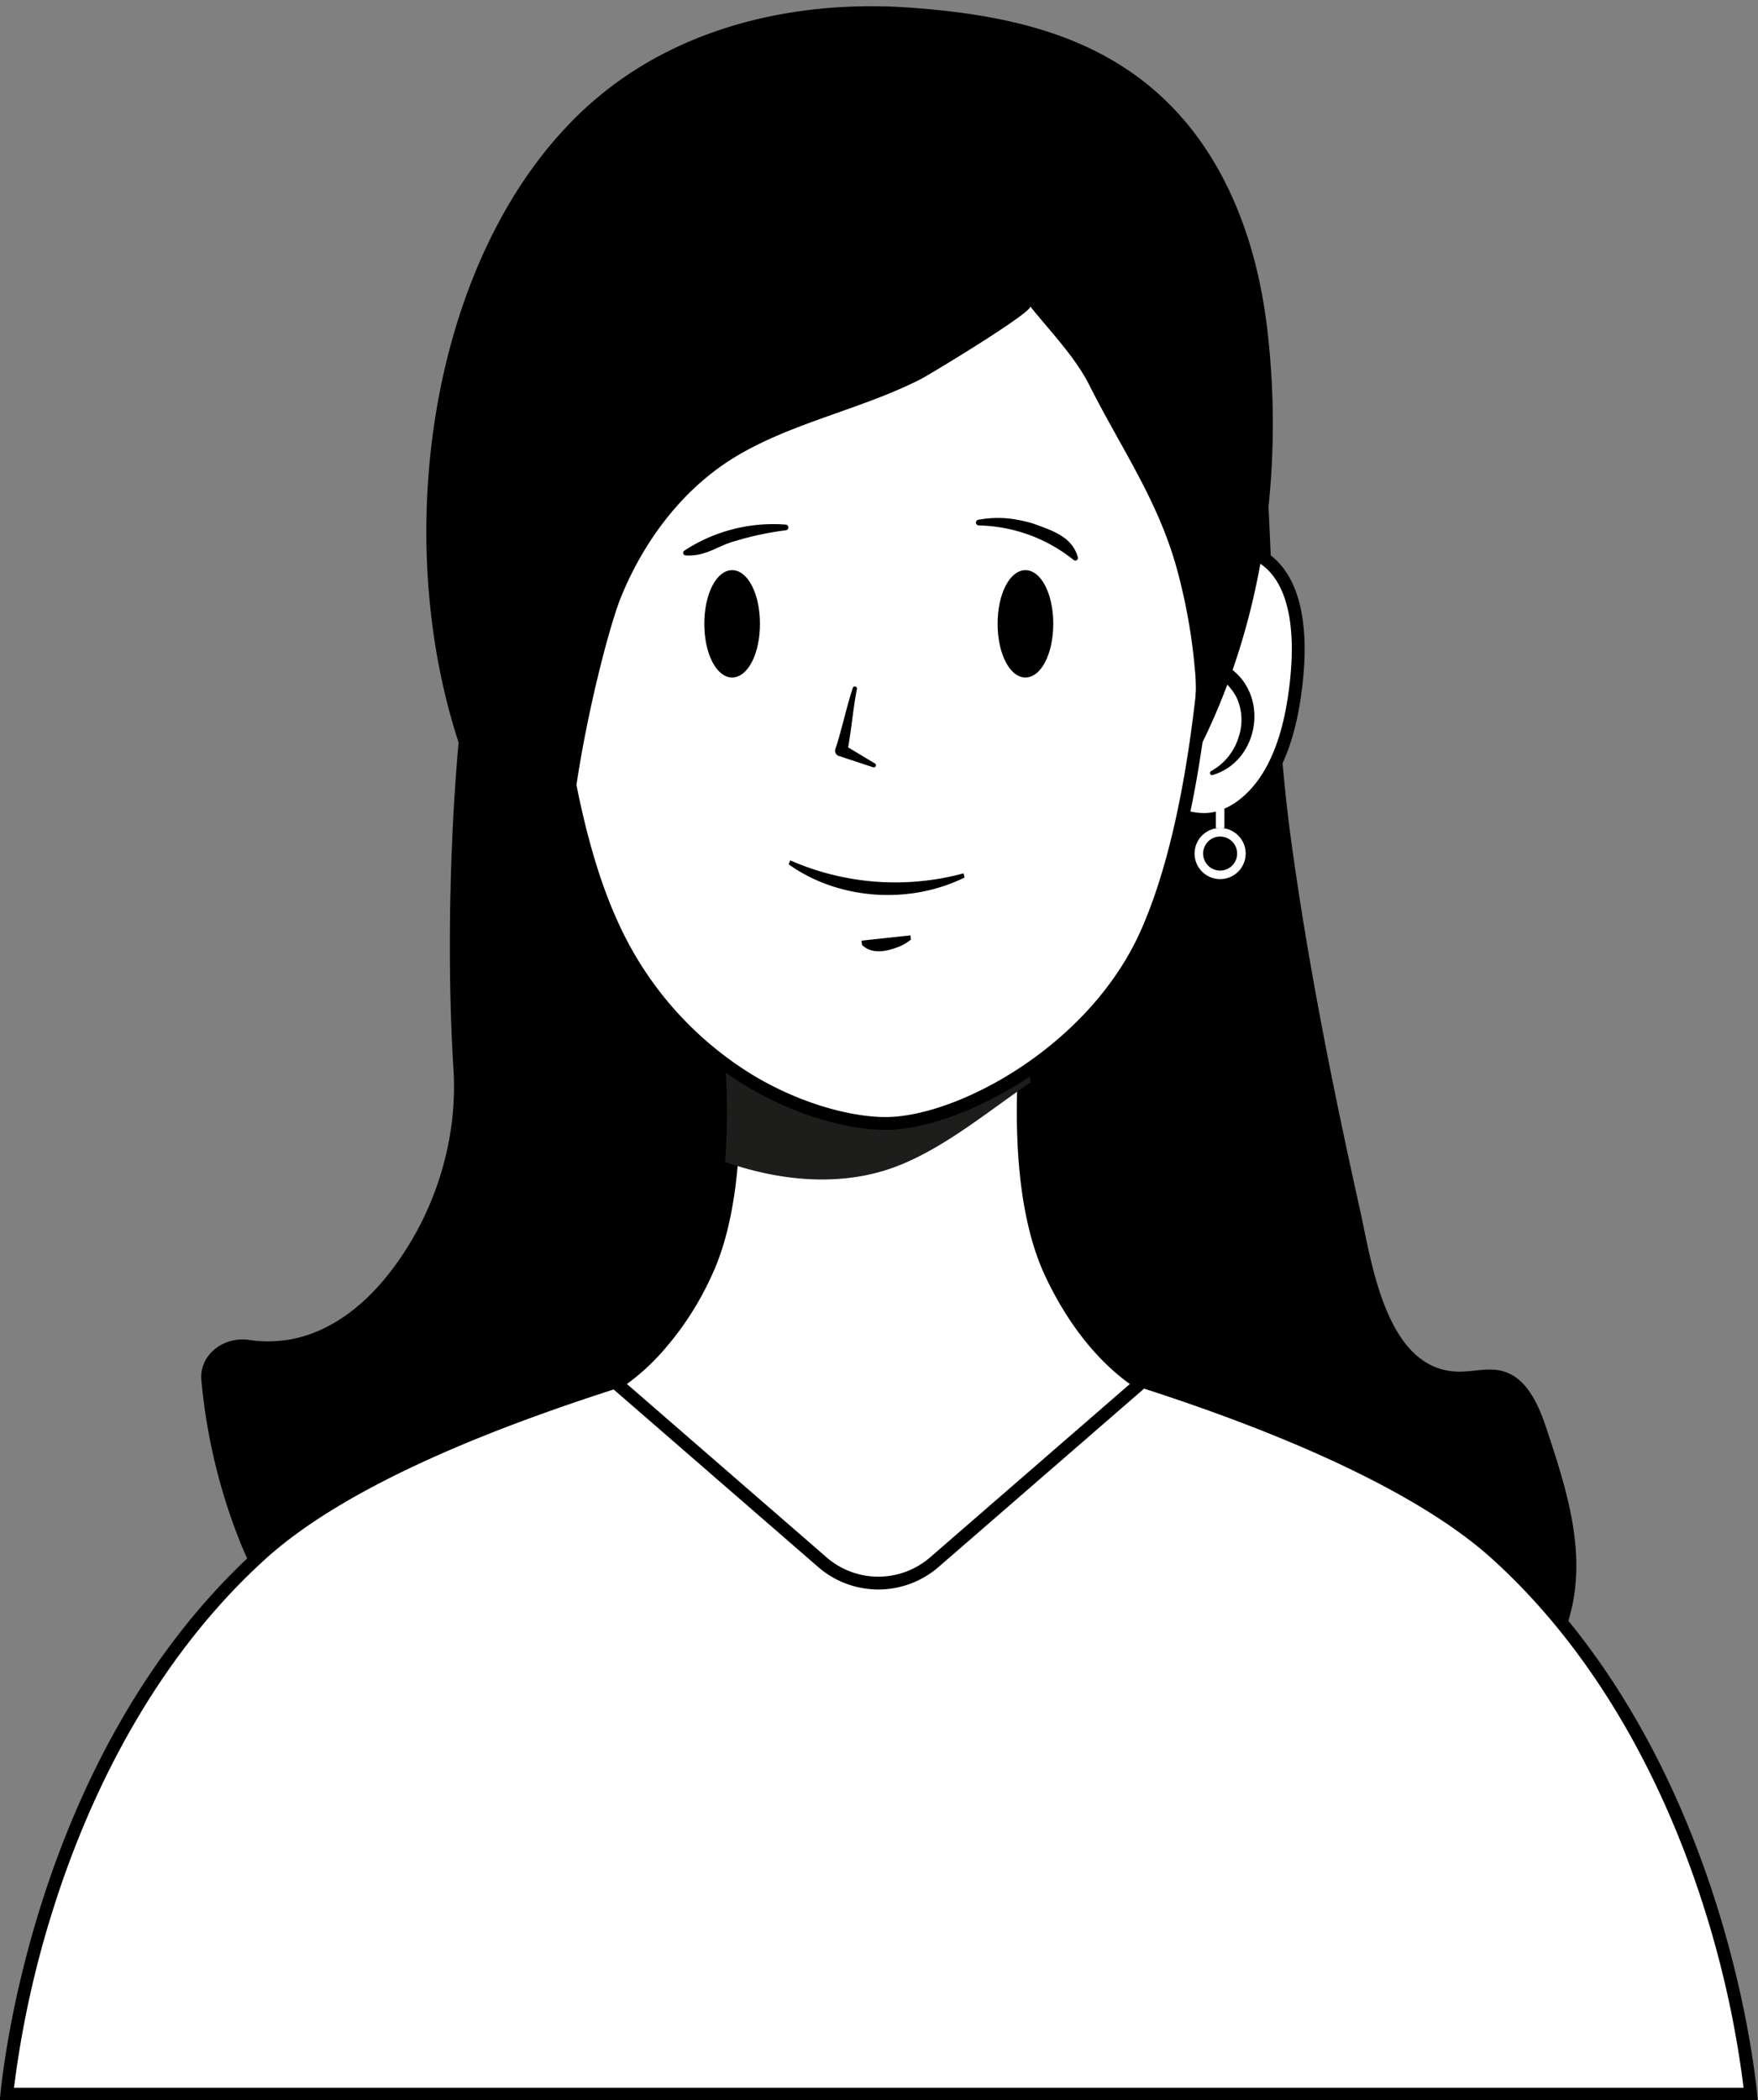
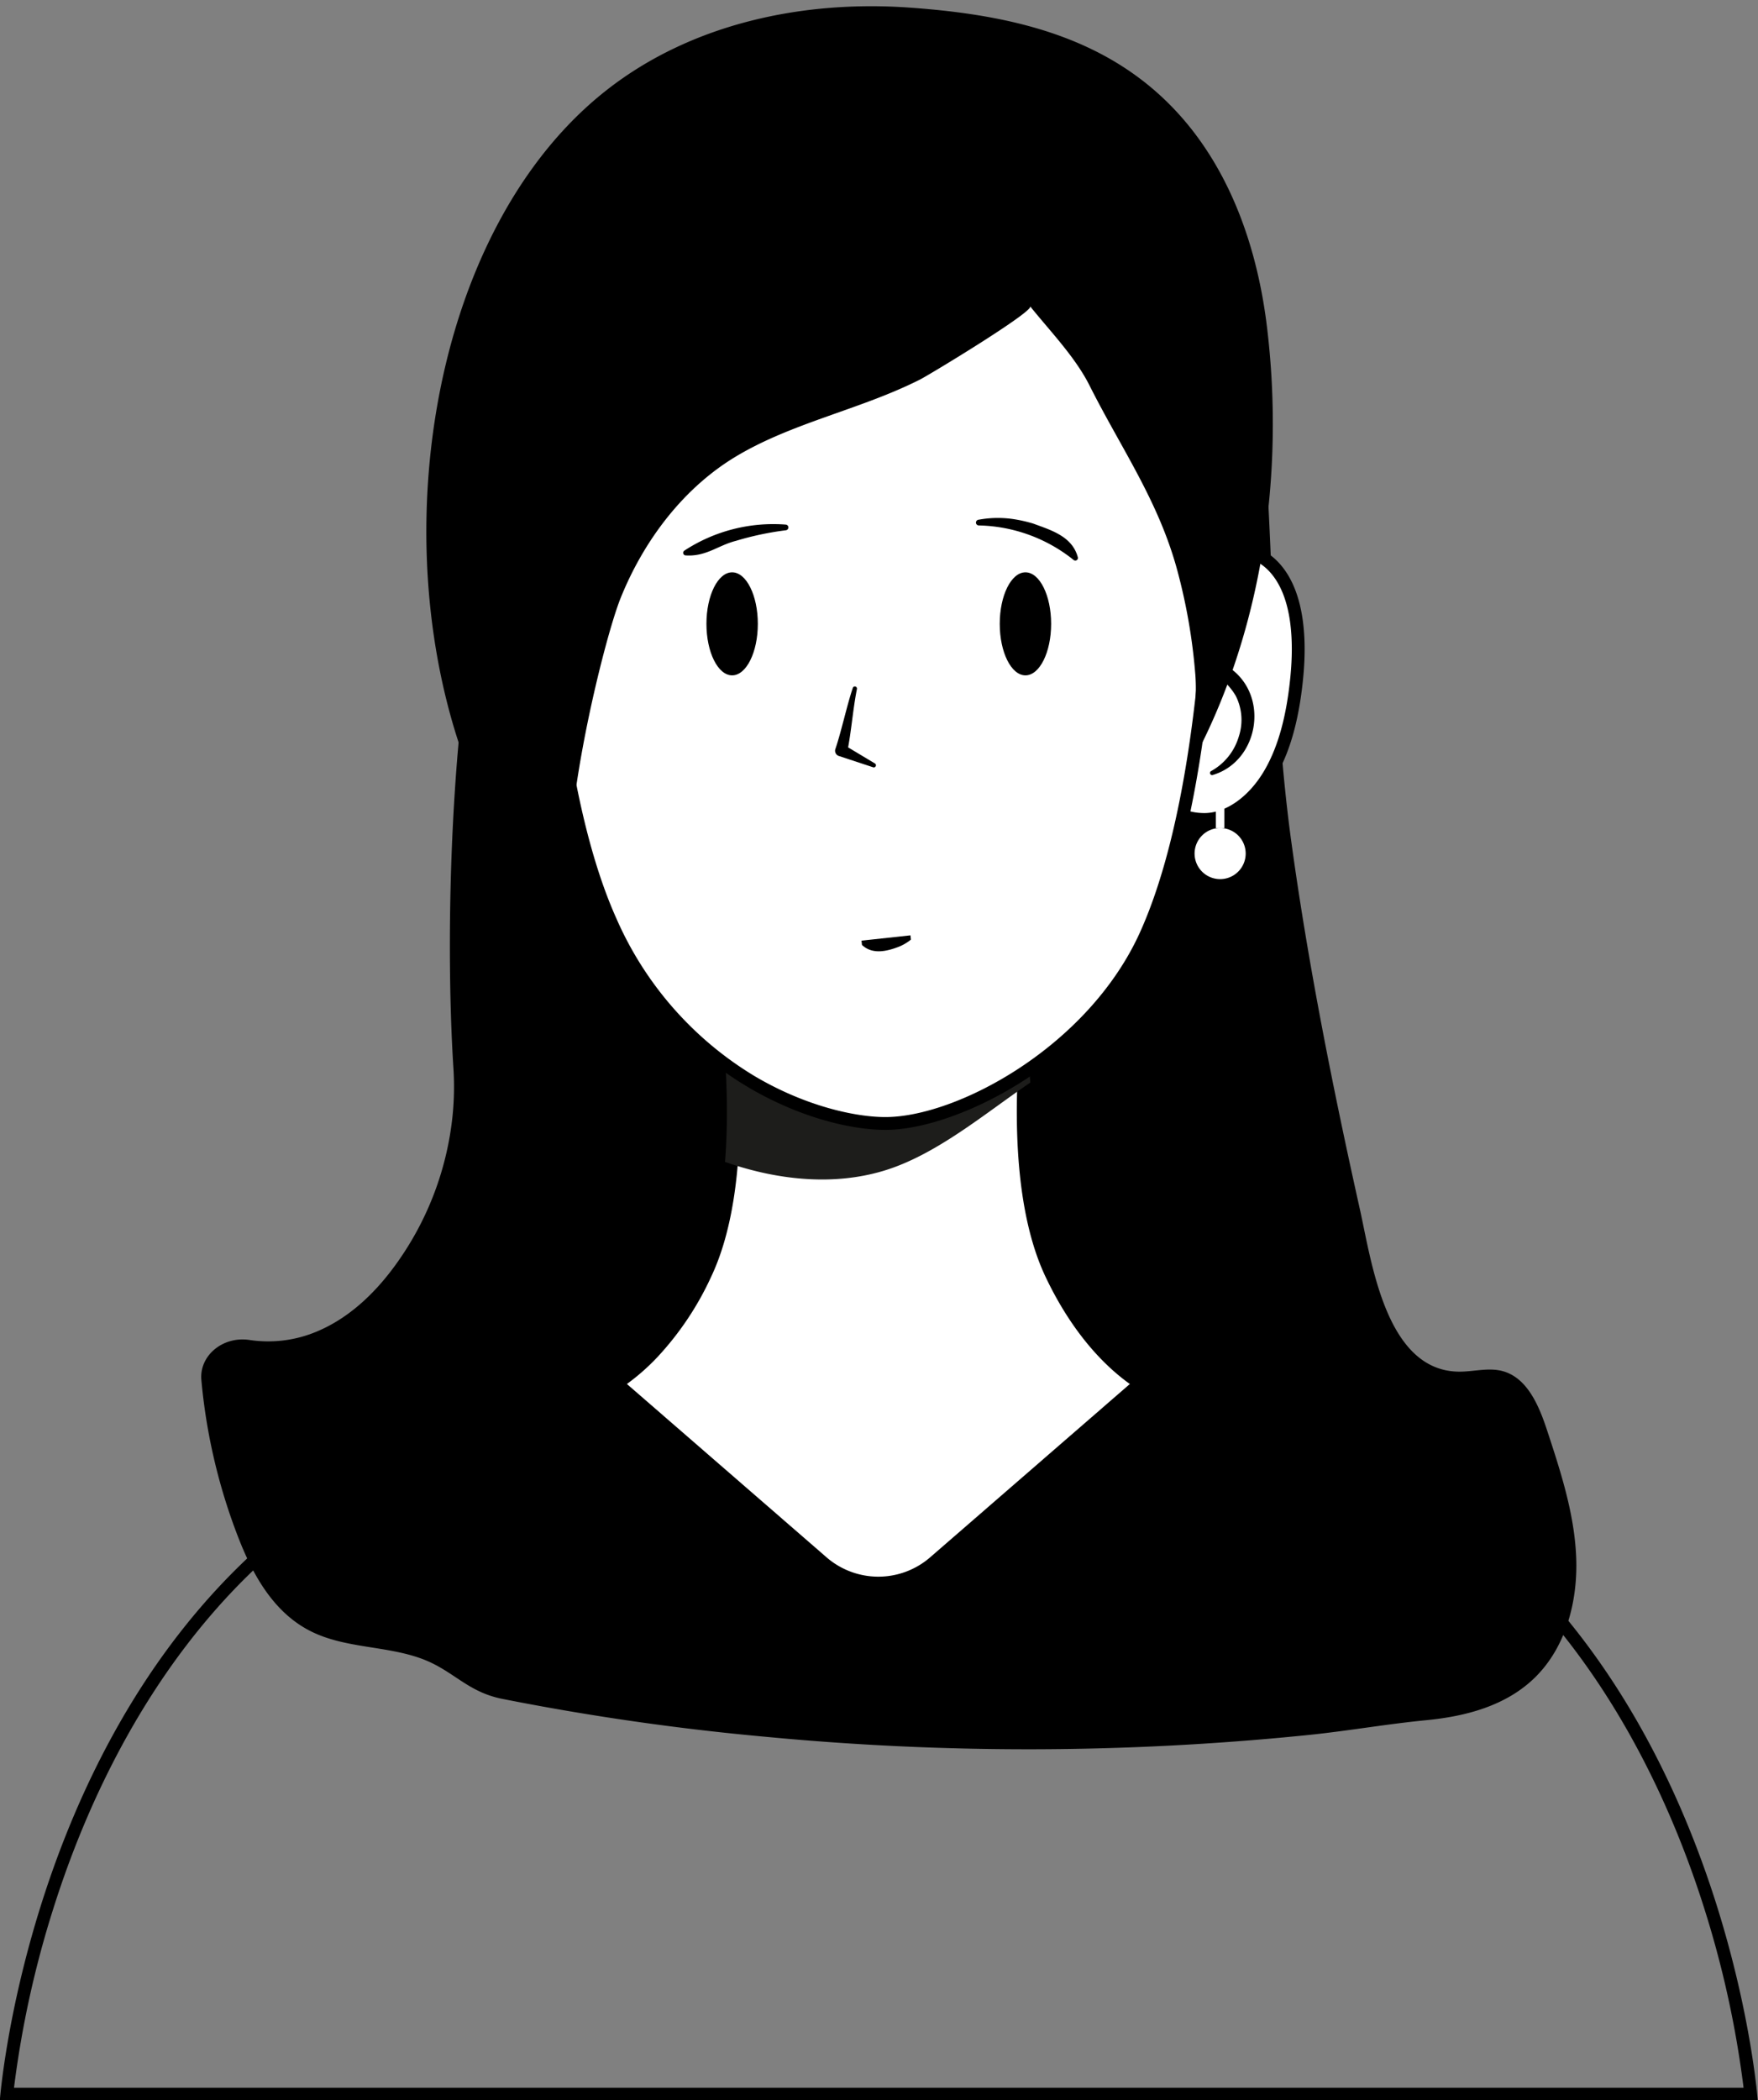
<svg xmlns="http://www.w3.org/2000/svg" height="491.4" preserveAspectRatio="xMidYMid meet" version="1.0" viewBox="50.3 19.6 411.5 491.4" width="411.5" zoomAndPan="magnify">
  <rect x="50.3" y="19.6" width="411.5" height="491.4" fill="#808080" stroke="none" />
  <g>
    <g id="change1_8">
      <path d="M156.246,280.521a71.94,71.94,0,0,1-12.958,34.458c-5.074,7.15-11.79,13.695-20.463,16.787a29.315,29.315,0,0,1-14.09,1.349c-6.224-.961-11.816,3.609-11.3,9.374a135.282,135.282,0,0,0,8.577,36.659c3.406,8.807,8.336,17.909,17.353,22.269,7.97,3.854,17.329,3.232,25.574,6.245,7.426,2.714,10.612,7.728,18.836,9.4a594.031,594.031,0,0,0,62.1,8.922,646.861,646.861,0,0,0,125.635-.347q.579-.057,1.157-.117c9.307-.959,18.118-2.54,27.474-3.45,9.247-.9,18.739-3.348,25.534-10.07,7.239-7.16,9.98-17.908,9.565-28.082s-3.628-20-6.811-29.669c-1.9-5.776-4.655-12.388-10.549-13.891-3.294-.839-6.752.211-10.151.165-17.019-.229-20.355-25.6-23.108-37.946-6.323-28.365-12.111-57.267-16.053-86-4.2-30.587-4.144-62.414-6.194-93.23-.262-3.94-.86-8.474-4.2-10.585-2.7-1.71-6.376-1.1-9.054.652s-4.581,4.429-6.418,7.047c-3.872,5.515-8.28,15.408-13.732,19.33-4.71,3.389-11.21,1.435-16.765,1.127q-26.249-1.453-52.55-1.76c-26.926-.342-74.906-11.021-81.655,22.5-6.213,30.863-7.5,77.368-5.566,107.889A68.107,68.107,0,0,1,156.246,280.521Z" />
    </g>
    <g>
      <g id="change2_4">
        <path d="M332.142,211.332c-8.76-.056-12.628-6.8-14.33-12.45-5.3-17.56,2.852-44.468,15.03-49.641a15.081,15.081,0,0,1,5.841-1.2,13.272,13.272,0,0,1,9.8,4.2c5.895,6.3,6.165,17.52,5.354,25.824-.922,9.44-2.945,16.76-6.186,22.38-3.871,6.716-9.785,10.888-15.434,10.888Z" fill="#fff" />
      </g>
      <g id="change1_4">
        <path d="M338.682,149.539a11.786,11.786,0,0,1,8.708,3.726c5.512,5.888,5.737,16.657,4.956,24.654-.9,9.221-2.861,16.345-5.992,21.776-3.6,6.253-9.021,10.137-14.137,10.137h-.066c-6.3-.04-10.639-3.87-12.9-11.383-5.012-16.624,2.807-43,14.181-47.828a13.571,13.571,0,0,1,5.254-1.082m0-3a16.477,16.477,0,0,0-6.427,1.321c-13.531,5.748-21.094,34.162-15.88,51.455,2.378,7.889,7.415,13.464,15.757,13.517h.085c6.673,0,12.9-4.98,16.736-11.639,3.855-6.686,5.586-14.869,6.379-22.983.939-9.615.223-20.612-5.752-27a14.747,14.747,0,0,0-10.9-4.676Z" />
      </g>
    </g>
    <g id="change1_9">
      <path d="M341.334,162.82a19.3,19.3,0,0,0-19.116,12.43l-.756-.518c4.914-3.963,12.373-2.389,16.987,1.351,9.025,6.67,6.38,21.641-4.244,24.829a.5.5,0,0,1-.363-.932,13.592,13.592,0,0,0,6.394-7.946,12.443,12.443,0,0,0-.688-9.638c-3.306-5.664-11.076-9.415-17.558-6.813l-1.109.462.353-.979a13.212,13.212,0,0,1,1.844-6.71c3.425-6.268,11.911-9.51,18.487-6.509a.513.513,0,0,1-.231.973Z" />
    </g>
    <g>
      <g>
        <g id="change2_2">
-           <path d="M51.905,509.563c1.222-11.526,10.574-82.021,59.572-126.365,13.515-12.231,36.288-24.045,67.684-35.114,4.735-1.681,9.9-3.41,16.242-5.443,3.379-1.067,6.758-2.093,10.037-3.047,5.066-1.523,9.92-2.87,14.074-4.012a140.234,140.234,0,0,1,74.351.119c7.572,2.092,14.93,4.266,21.868,6.462,40.3,12.754,68.842,26.561,84.82,41.034,49.021,44.366,58.329,114.844,59.543,126.366Z" fill="#fff" />
-         </g>
+           </g>
        <g id="change1_2">
          <path d="M256.493,332.124a138.728,138.728,0,0,1,36.972,5.023c7.556,2.088,14.9,4.257,21.815,6.446,39.532,12.51,68.671,26.589,84.267,40.717,27.512,24.9,42.137,58.034,49.562,81.447a235.19,235.19,0,0,1,9.314,42.306H53.577a234.806,234.806,0,0,1,9.28-42.152c7.43-23.461,22.07-56.662,49.626-81.6,13.367-12.1,35.969-23.809,67.183-34.813,4.723-1.677,9.869-3.4,16.183-5.424,3.381-1.068,6.749-2.09,10.036-3.046,5.049-1.518,9.887-2.86,14.019-4a139.167,139.167,0,0,1,36.588-4.906h0m0-3a142.147,142.147,0,0,0-37.376,5.011c-4.468,1.23-9.206,2.549-14.094,4.019q-4.948,1.438-10.076,3.058c-5.338,1.71-10.795,3.509-16.283,5.458-26.029,9.176-52.418,21.141-68.192,35.415-54.308,49.15-60.215,128.978-60.215,128.978h411.49s-5.878-79.828-60.185-128.978c-19.432-17.6-54.578-31.606-85.375-41.352-7.677-2.429-15.084-4.588-21.921-6.478a141.658,141.658,0,0,0-37.773-5.131Z" />
        </g>
      </g>
      <g>
        <g id="change2_3">
          <path d="M255.861,389.987a20.013,20.013,0,0,1-13.076-4.9l-48.212-41.84c.366-.229.777-.5,1.223-.8a48.659,48.659,0,0,0,7.314-6.38A69.392,69.392,0,0,0,215.4,317.683c10.519-22.174,5.614-59.137,4.279-67.722h72.426c-1.335,8.586-6.24,45.548,4.28,67.725,6.283,13.245,13.754,20.5,18.915,24.259.736.531,1.39.962,1.943,1.305L269.01,385.092a20.011,20.011,0,0,1-13.114,4.9Z" fill="#fff" />
        </g>
        <g id="change1_3">
          <path d="M290.368,251.461c-1.6,11.119-5.431,45.583,4.664,66.867,6.419,13.531,14.086,20.971,19.4,24.839.116.083.229.164.34.242L268.026,383.96a18.507,18.507,0,0,1-24.258,0l-46.727-40.552a50.584,50.584,0,0,0,7.151-6.3,70.9,70.9,0,0,0,12.566-18.779c10.1-21.284,6.262-55.748,4.664-66.867h68.946m3.506-3H217.916s7.767,44.051-3.869,68.581a67.77,67.77,0,0,1-12.025,17.993,46.926,46.926,0,0,1-7.077,6.177,21.058,21.058,0,0,1-2.969,1.77L241.8,386.223a21.512,21.512,0,0,0,14.056,5.264h.041a21.509,21.509,0,0,0,14.093-5.261l49.852-43.244a23.454,23.454,0,0,1-3.659-2.249c-4.408-3.209-12.055-10.226-18.442-23.691-11.636-24.53-3.869-68.581-3.869-68.581Z" />
        </g>
      </g>
      <g id="change3_1">
        <path d="M252.365,294.687a46.837,46.837,0,0,0,4.665-1.128c12.357-3.674,23.842-13.482,34.446-20.676-1.853-21.6,2.4-24.422,2.4-24.422H217.916s3.8,21.608,2.089,42.985C230.274,295.05,241.6,296.716,252.365,294.687Z" fill="#1d1d1b" />
      </g>
      <g>
        <g id="change2_1">
          <path d="M257.542,282.457c-17.3,0-48.713-12.606-64.321-47.333C176.805,198.6,177.4,133.292,177.407,132.637c0-.236.124-22.019,9.8-43.468,12.869-28.542,35.69-43.013,67.826-43.013,23.445,0,42.192,7.052,55.721,20.961,24.451,25.135,23.651,64.607,23.641,65,0,16.675-1.122,73.481-15.838,106.141-5.666,12.575-15.993,24.175-29.077,32.663C278.511,278.038,266.274,282.457,257.542,282.457Z" fill="#fff" />
        </g>
        <g id="change1_1">
          <path d="M255.029,47.656c23.015,0,41.4,6.894,54.631,20.492,24,24.66,23.241,63.541,23.231,63.929v.086a462.366,462.366,0,0,1-2.8,50.782c-2.664,23.2-7.007,41.6-12.909,54.7-12.091,26.834-42.887,43.312-59.643,43.312-7.032,0-18.824-2.552-30.825-9.713a80.864,80.864,0,0,1-32.128-36.735c-16.278-36.218-15.69-101.2-15.682-101.888,0-.215.136-21.76,9.7-42.918,5.539-12.253,13.125-21.994,22.547-28.953,11.763-8.689,26.525-13.094,43.874-13.094m0-3c-79.122,0-79.122,87.963-79.122,87.963s-.8,65.86,15.946,103.12,50.229,48.218,65.689,48.218c17.1,0,49.443-16.371,62.378-45.08C333.7,208.3,335.9,156.785,335.89,132.162c0,0,2.475-87.506-80.861-87.506Z" />
        </g>
      </g>
    </g>
    <g id="change1_10">
      <path d="M334.4,187.613q-2.211,5.03-4.792,9.868c-.372-6.873,1.018-13.256.481-20.085a133.805,133.805,0,0,0-4.184-24.226c-4.392-16.334-13.139-28.592-20.549-43.323-3.349-6.7-9.253-12.754-13.927-18.578.945,1.177-23.488,15.973-25.781,17.132-13.846,7-29.834,10.05-43.091,18.006-12.421,7.454-21.627,19.812-26.987,33.119-4.611,11.445-19.24,71.4-7.979,80.976-52.149-44.336-49.347-157.8,4.969-200.025,19.916-15.483,45.888-20.861,70.681-19.095,24.044,1.712,47.314,6.886,63.863,25.913,11.668,13.415,17.6,31.049,19.749,48.7C350.577,126.558,346.875,159.241,334.4,187.613Z" />
    </g>
    <g>
      <g id="change1_6">
        <ellipse cx="290.327" cy="165.557" rx="6.014" ry="12.053" />
-         <path d="M290.327,178.11c-3.653,0-6.515-5.514-6.515-12.553S286.674,153,290.327,153s6.514,5.514,6.514,12.553S293.979,178.11,290.327,178.11Zm0-24.106c-2.989,0-5.515,5.291-5.515,11.553s2.526,11.553,5.515,11.553,5.514-5.291,5.514-11.553S293.315,154,290.327,154Z" />
      </g>
      <g id="change1_7">
        <ellipse cx="221.673" cy="165.557" rx="6.014" ry="12.053" />
-         <path d="M221.673,178.11c-3.652,0-6.514-5.514-6.514-12.553S218.021,153,221.673,153s6.515,5.514,6.515,12.553S225.326,178.11,221.673,178.11Zm0-24.106c-2.988,0-5.514,5.291-5.514,11.553s2.526,11.553,5.514,11.553,5.515-5.291,5.515-11.553S224.662,154,221.673,154Z" />
      </g>
    </g>
    <g id="change1_11">
      <path d="M250.876,180.843c-.96,4.879-1.273,9.769-2.261,14.706l-.783-1.679,7.224,4.329a.5.5,0,0,1-.416.909l-8-2.639a1.275,1.275,0,0,1-.783-1.679c.762-2.248,1.375-4.656,2.01-7.038s1.246-4.8,2.042-7.175a.5.5,0,0,1,.964.266Z" />
    </g>
    <g>
      <g id="change1_5">
        <circle cx="335.897" cy="219.306" r="4.98" />
      </g>
      <g id="change2_5">
-         <path d="M335.9,215.326a3.98,3.98,0,1,1-3.98,3.98,3.985,3.985,0,0,1,3.98-3.98m0-2a5.98,5.98,0,1,0,5.98,5.98,5.981,5.981,0,0,0-5.98-5.98Z" fill="#fff" />
+         <path d="M335.9,215.326m0-2a5.98,5.98,0,1,0,5.98,5.98,5.981,5.981,0,0,0-5.98-5.98Z" fill="#fff" />
      </g>
    </g>
    <g id="change2_6">
      <path d="M334.897 208.268H336.897V213.326H334.897z" fill="#fff" />
    </g>
    <g id="change1_12">
      <path d="M301.623,150.629a36.671,36.671,0,0,0-22.226-8.094.667.667,0,0,1-.654-.678.7.7,0,0,1,.679-.67,25.035,25.035,0,0,1,7.989-.15,33.709,33.709,0,0,1,4.732,1.062c3.99,1.48,8.857,2.87,10.329,7.482l.118.4a.613.613,0,0,1-.967.645Z" />
    </g>
    <g id="change1_13">
      <path d="M210.473,148.439a38.018,38.018,0,0,1,23.76-6.1.667.667,0,0,1,.04,1.323,70.885,70.885,0,0,0-11.726,2.483c-4.06,1.028-6.79,3.564-11.332,3.423l-.436-.02a.607.607,0,0,1-.306-1.106Z" />
    </g>
    <g id="change1_14">
-       <path d="M235.291,220.9a61.19,61.19,0,0,0,40.539,3.037l.249.969c-12.865,6.368-29.468,5.287-41.189-3.089l.4-.917Z" />
-     </g>
+       </g>
    <g id="change1_15">
      <path d="M251.956,239.683l11.458-1.243.108,1a11.227,11.227,0,0,1-2.722,1.625c-2.828,1.1-6.259,1.97-8.736-.383l-.108-.994Z" />
    </g>
  </g>
</svg>